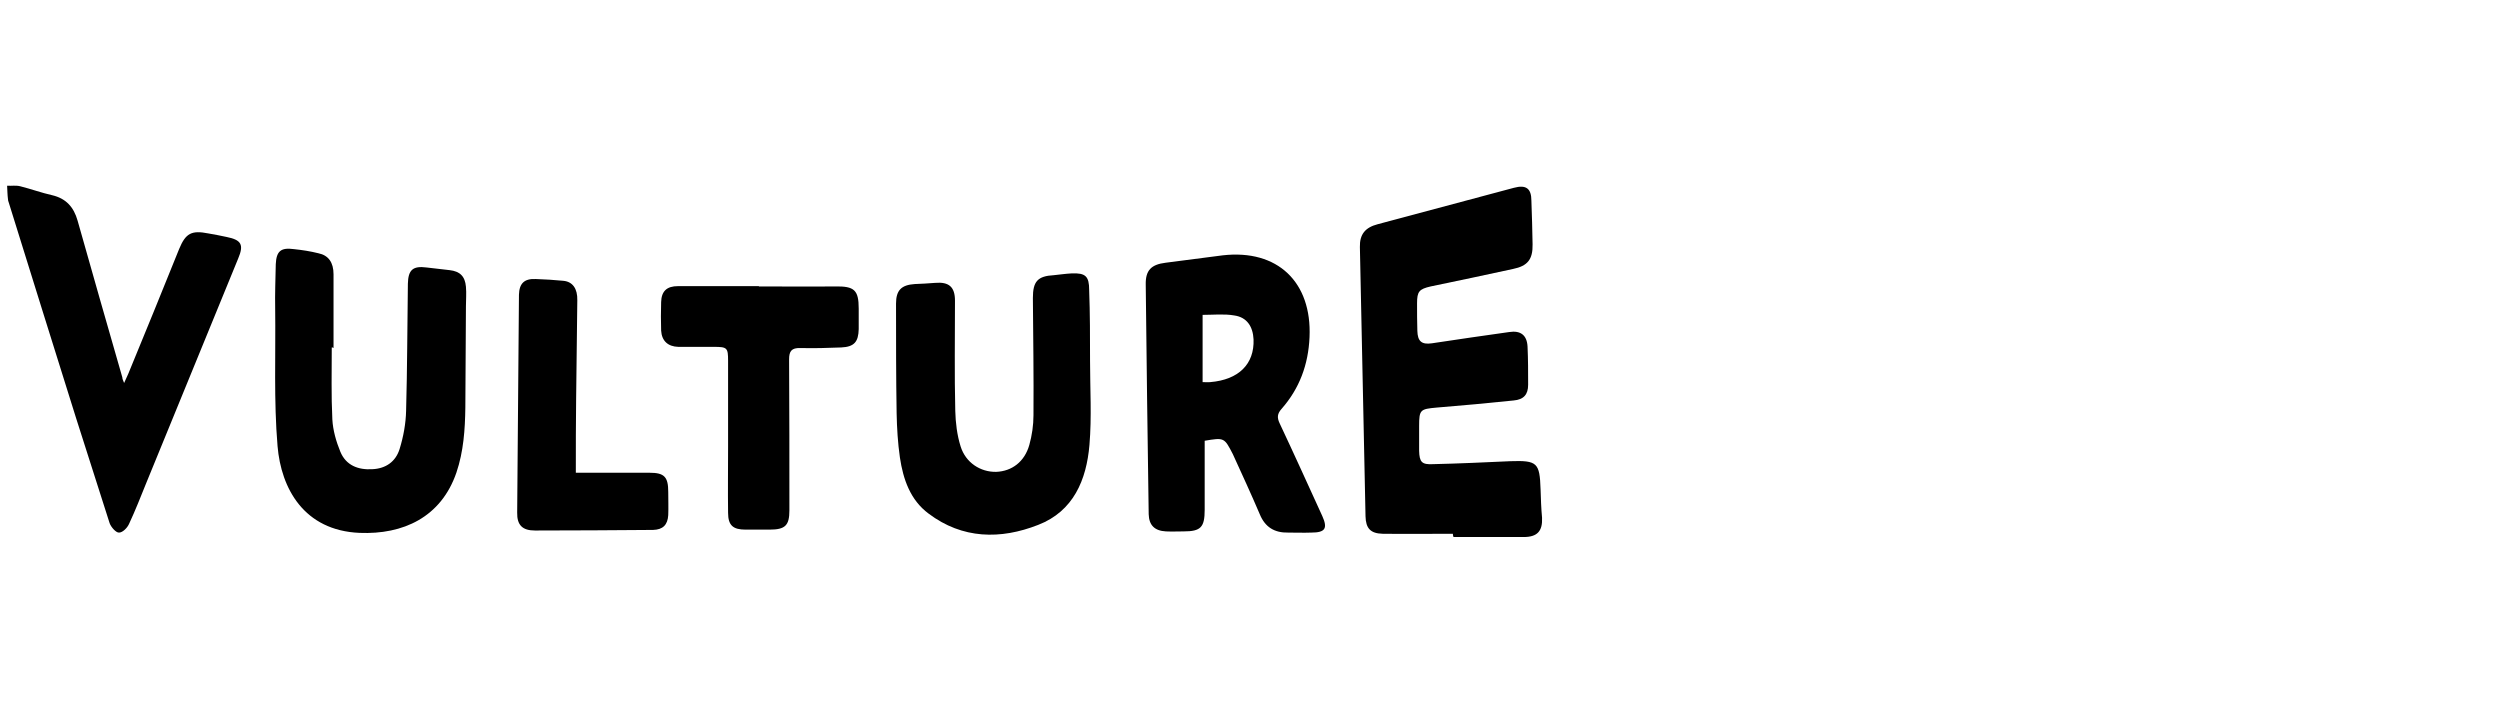
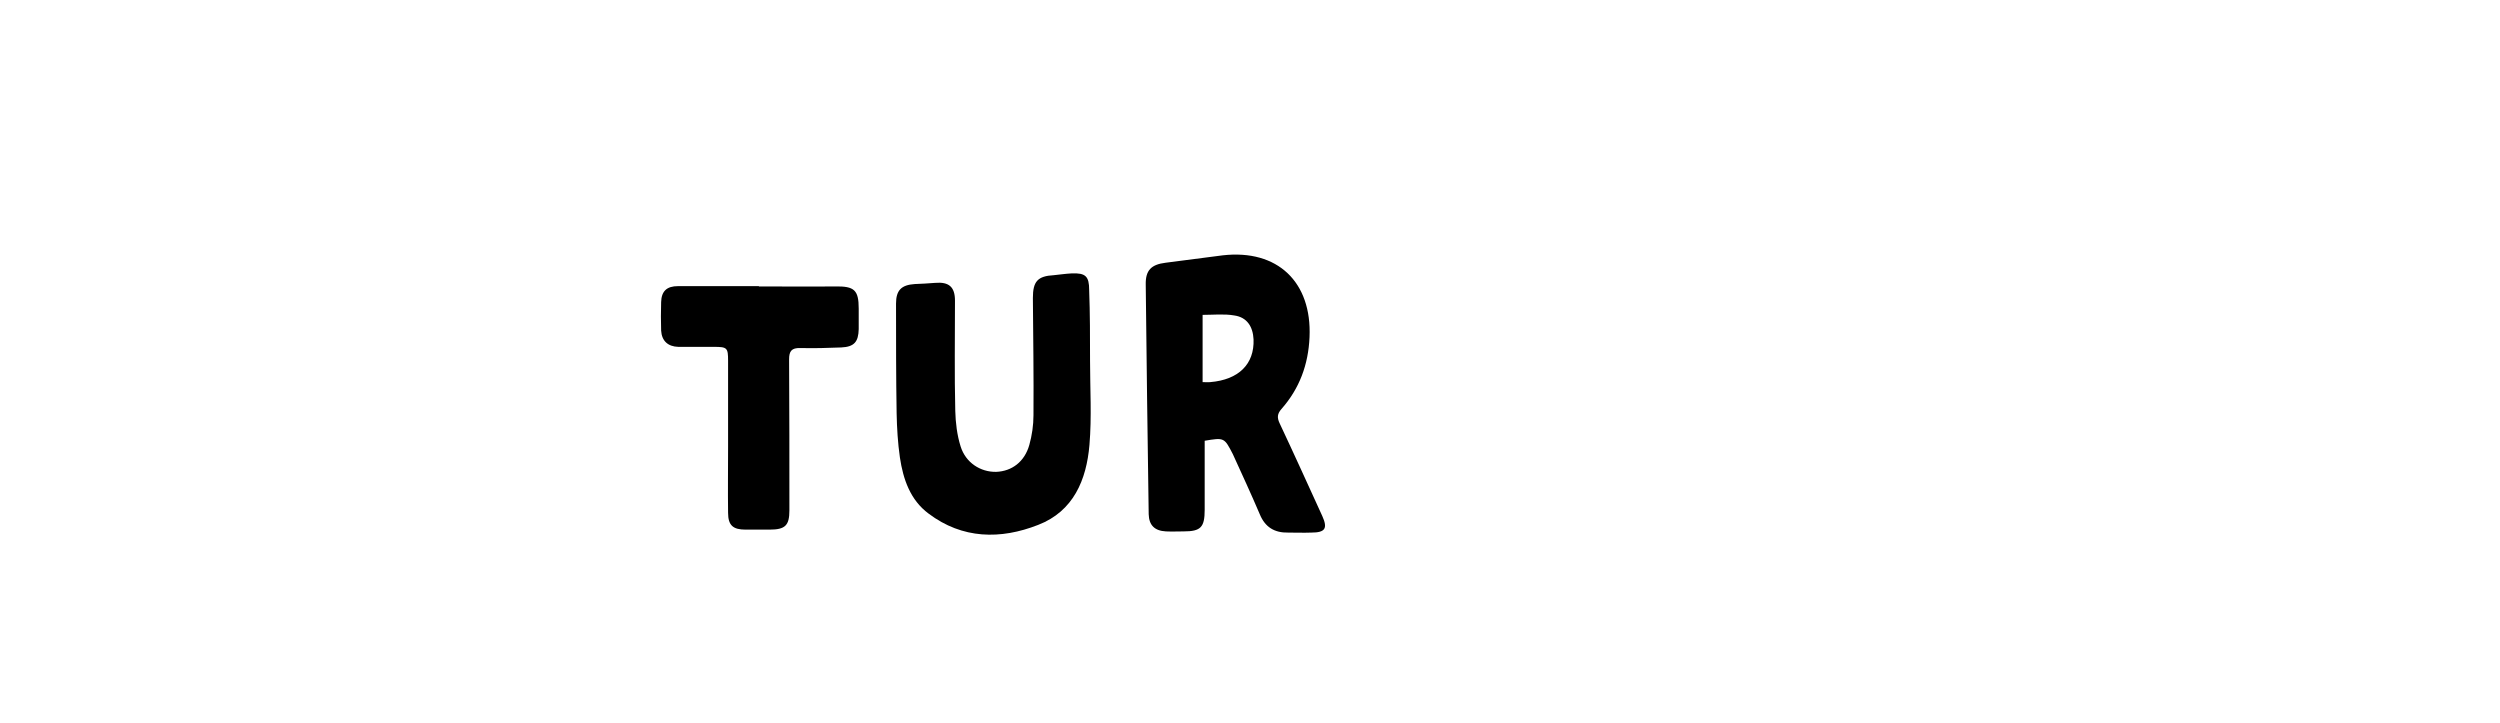
<svg xmlns="http://www.w3.org/2000/svg" version="1.1" id="Layer_1" x="0px" y="0px" viewBox="0 0 844 244" style="enable-background:new 0 0 844 244;" xml:space="preserve" width="844" height="244">
  <g>
-     <path d="M490.5,180.2c-7.9,0-15.8,0.1-23.7,0c-4.1-0.1-5.7-1.8-5.8-5.9c-0.6-30.3-1.3-60.6-1.9-90.9c-0.1-4.3,1.8-6.6,6-7.7   c15.3-4.1,30.6-8.2,46-12.3c4.1-1.1,5.9,0.2,5.9,4.4c0.2,4.9,0.3,9.8,0.4,14.7c0.1,5.1-1.7,7.3-6.6,8.3c-9.3,2-18.5,4-27.8,5.9   c-3.9,0.9-4.6,1.7-4.6,5.7c0,3.1,0,6.2,0.1,9.3c0.1,3.5,1.4,4.7,4.9,4.2c8.7-1.3,17.4-2.6,26.1-3.8c3.8-0.6,6,1,6.2,4.9   c0.2,4.3,0.2,8.6,0.2,12.9c0,3.3-1.5,5-4.9,5.3c-8.7,0.9-17.3,1.7-26,2.4c-5.5,0.5-5.9,0.7-5.9,6.2c0,2.8,0,5.6,0,8.4   c0.1,3.8,0.9,4.7,4.7,4.5c8.7-0.2,17.4-0.6,26.1-1c9.1-0.3,9.9,0.5,10.2,9.5c0.1,3.2,0.2,6.4,0.5,9.6c0.2,4.5-1.6,6.5-6.2,6.5   c-7.9,0-15.8,0-23.7,0C490.5,180.8,490.5,180.5,490.5,180.2" />
    <path d="M406,106.3V129c1,0,1.8,0.1,2.6,0c9.6-0.8,14.9-6.1,14.6-14.4c-0.2-4.3-2.2-7.5-6.5-8.1C413.3,105.9,409.6,106.3,406,106.3    M406.7,148.8c0,7.9,0,15.6,0,23.3c0,5.9-1.3,7.3-7.1,7.3c-2,0-4,0.1-6,0c-3.8-0.2-5.7-2.1-5.8-5.8c-0.4-25.8-0.7-51.6-1-77.5   c-0.1-4.8,1.8-6.8,6.7-7.4c6.4-0.8,12.9-1.7,19.3-2.5c18.5-2.1,30.1,9,29.3,27.6c-0.4,9.3-3.4,17.4-9.5,24.3   c-1.4,1.6-1.5,2.9-0.6,4.8c4.9,10.4,9.6,20.8,14.4,31.3c1.9,4.2,1,5.6-3.7,5.6c-2.6,0.1-5.2,0-7.8,0c-4.6,0.1-7.8-1.8-9.6-6.2   c-2.9-6.8-6-13.5-9.1-20.3C413.3,147.7,413.3,147.7,406.7,148.8" />
-     <path d="M112,117.3c0,8.1-0.2,16.2,0.2,24.3c0.2,3.7,1.3,7.5,2.7,10.9c1.9,4.6,6,6.2,10.8,5.9c4.6-0.2,7.9-2.6,9.2-6.8   c1.3-4.2,2.1-8.6,2.2-12.9c0.4-14.3,0.4-28.6,0.6-42.9c0.1-4.7,1.7-6.1,6.3-5.5c2.6,0.3,5.1,0.6,7.8,0.9c3.5,0.4,5.2,2.1,5.5,5.6   c0.2,2.2,0,4.4,0,6.6c-0.1,11.4-0.1,22.9-0.2,34.2c-0.1,7.4-0.6,14.8-3,21.9c-5.2,15.2-18.1,21-32.7,20.4   c-18.8-0.8-26.5-15-27.7-29.3c-1.3-15.4-0.6-30.9-0.8-46.4c-0.1-5,0.1-10,0.2-15c0.2-4.4,1.7-5.7,6.1-5.1c2.8,0.3,5.5,0.7,8.3,1.4   c3.4,0.7,5.1,3.1,5.1,7.1c0,8.3,0,16.6,0,24.9C112.4,117.3,112.3,117.3,112,117.3" />
    <path d="M368,121.7c0,9.5,0.6,19-0.2,28.5c-1,11.8-5.4,22.4-17.3,27c-12.7,5-25.6,4.8-37-3.8c-6.2-4.6-8.6-11.6-9.7-19   c-0.7-4.9-1-9.9-1.1-14.9c-0.2-12.3-0.2-24.6-0.2-37c0-4.5,1.8-6.3,6.3-6.6c2.3-0.1,4.6-0.2,6.9-0.4c4.7-0.4,6.7,1.4,6.7,6   c0,12.4-0.2,24.9,0.1,37.2c0.1,4,0.6,8.2,1.8,12c1.7,5.5,6.7,8.7,12,8.6c5.3-0.2,9.6-3.4,11.2-9.1c0.9-3.2,1.4-6.7,1.4-10   c0.1-13.2-0.1-26.4-0.2-39.6c0-5.6,1.6-7.4,7.1-7.7c2-0.2,4-0.5,6-0.6c4.7-0.2,5.9,1,5.9,5.6C368,105.9,368,113.8,368,121.7" />
-     <path d="M41.9,129.3c0.6-1.4,1-2.2,1.4-3.1c5.8-14,11.5-28.1,17.2-42.2c2.2-5.3,4.2-6.3,9.8-5.2c2.1,0.4,4.1,0.7,6.2,1.2   c5,1,5.9,2.6,3.9,7.3c-10.3,25.3-20.7,50.4-31,75.7c-1.9,4.7-3.7,9.3-5.8,13.8c-0.6,1.4-2.2,3-3.4,3c-1,0.1-2.7-1.8-3.2-3.2   c-3.8-11.8-7.5-23.6-11.3-35.4c-7.6-24.2-15.2-48.6-22.8-73c-0.1-0.2-0.2-0.6-0.2-0.9c-0.2-1.5-0.2-3-0.3-4.6   c1.5,0.1,3-0.2,4.5,0.2c3.6,0.9,7.1,2.2,10.7,3c4.7,1.1,7.3,4,8.6,8.6c5,17.6,10,35.3,15.1,52.9C41.3,127.9,41.5,128.3,41.9,129.3" />
    <path d="M256.2,96.7c8.6,0,17.2,0.1,25.8,0c6.4-0.1,7.9,1.2,7.9,7.5c0,2.3,0,4.6,0,6.9c-0.1,4.3-1.5,6-5.9,6.2   c-4.6,0.2-9.2,0.3-13.8,0.2c-3-0.1-3.8,1.1-3.8,3.8c0.1,17,0.1,34,0.1,51c0,5.1-1.4,6.5-6.7,6.5c-2.7,0-5.4,0-8.1,0   c-4.2,0-5.9-1.4-5.9-5.7c-0.1-7.4,0-14.8,0-22.2c0-9.7,0-19.4,0-29.1c0-4.4-0.3-4.7-4.8-4.7c-4,0-8,0-12,0c-3.5-0.1-5.6-2-5.8-5.5   c-0.1-3.2-0.1-6.4,0-9.6c0.1-3.7,1.9-5.4,5.7-5.4c9.1,0,18.2,0,27.3,0C256.2,96.6,256.2,96.7,256.2,96.7" />
-     <path d="M194.4,159.6c8.5,0,16.7,0,24.9,0c5,0,6.3,1.4,6.3,6.5c0,2.6,0.1,5.2,0,7.8c-0.2,3.3-1.8,4.9-5.1,5   c-13.3,0.1-26.6,0.2-39.9,0.2c-4.2,0-6.1-1.8-6-6.1c0.2-24.5,0.4-49.1,0.6-73.5c0.1-3.8,1.8-5.5,5.7-5.3c3.1,0.1,6.2,0.3,9.3,0.6   c3.1,0.3,4.8,2.6,4.7,6.6c-0.1,11.2-0.3,22.4-0.4,33.6C194.4,142.9,194.4,150.8,194.4,159.6" />
  </g>
</svg>